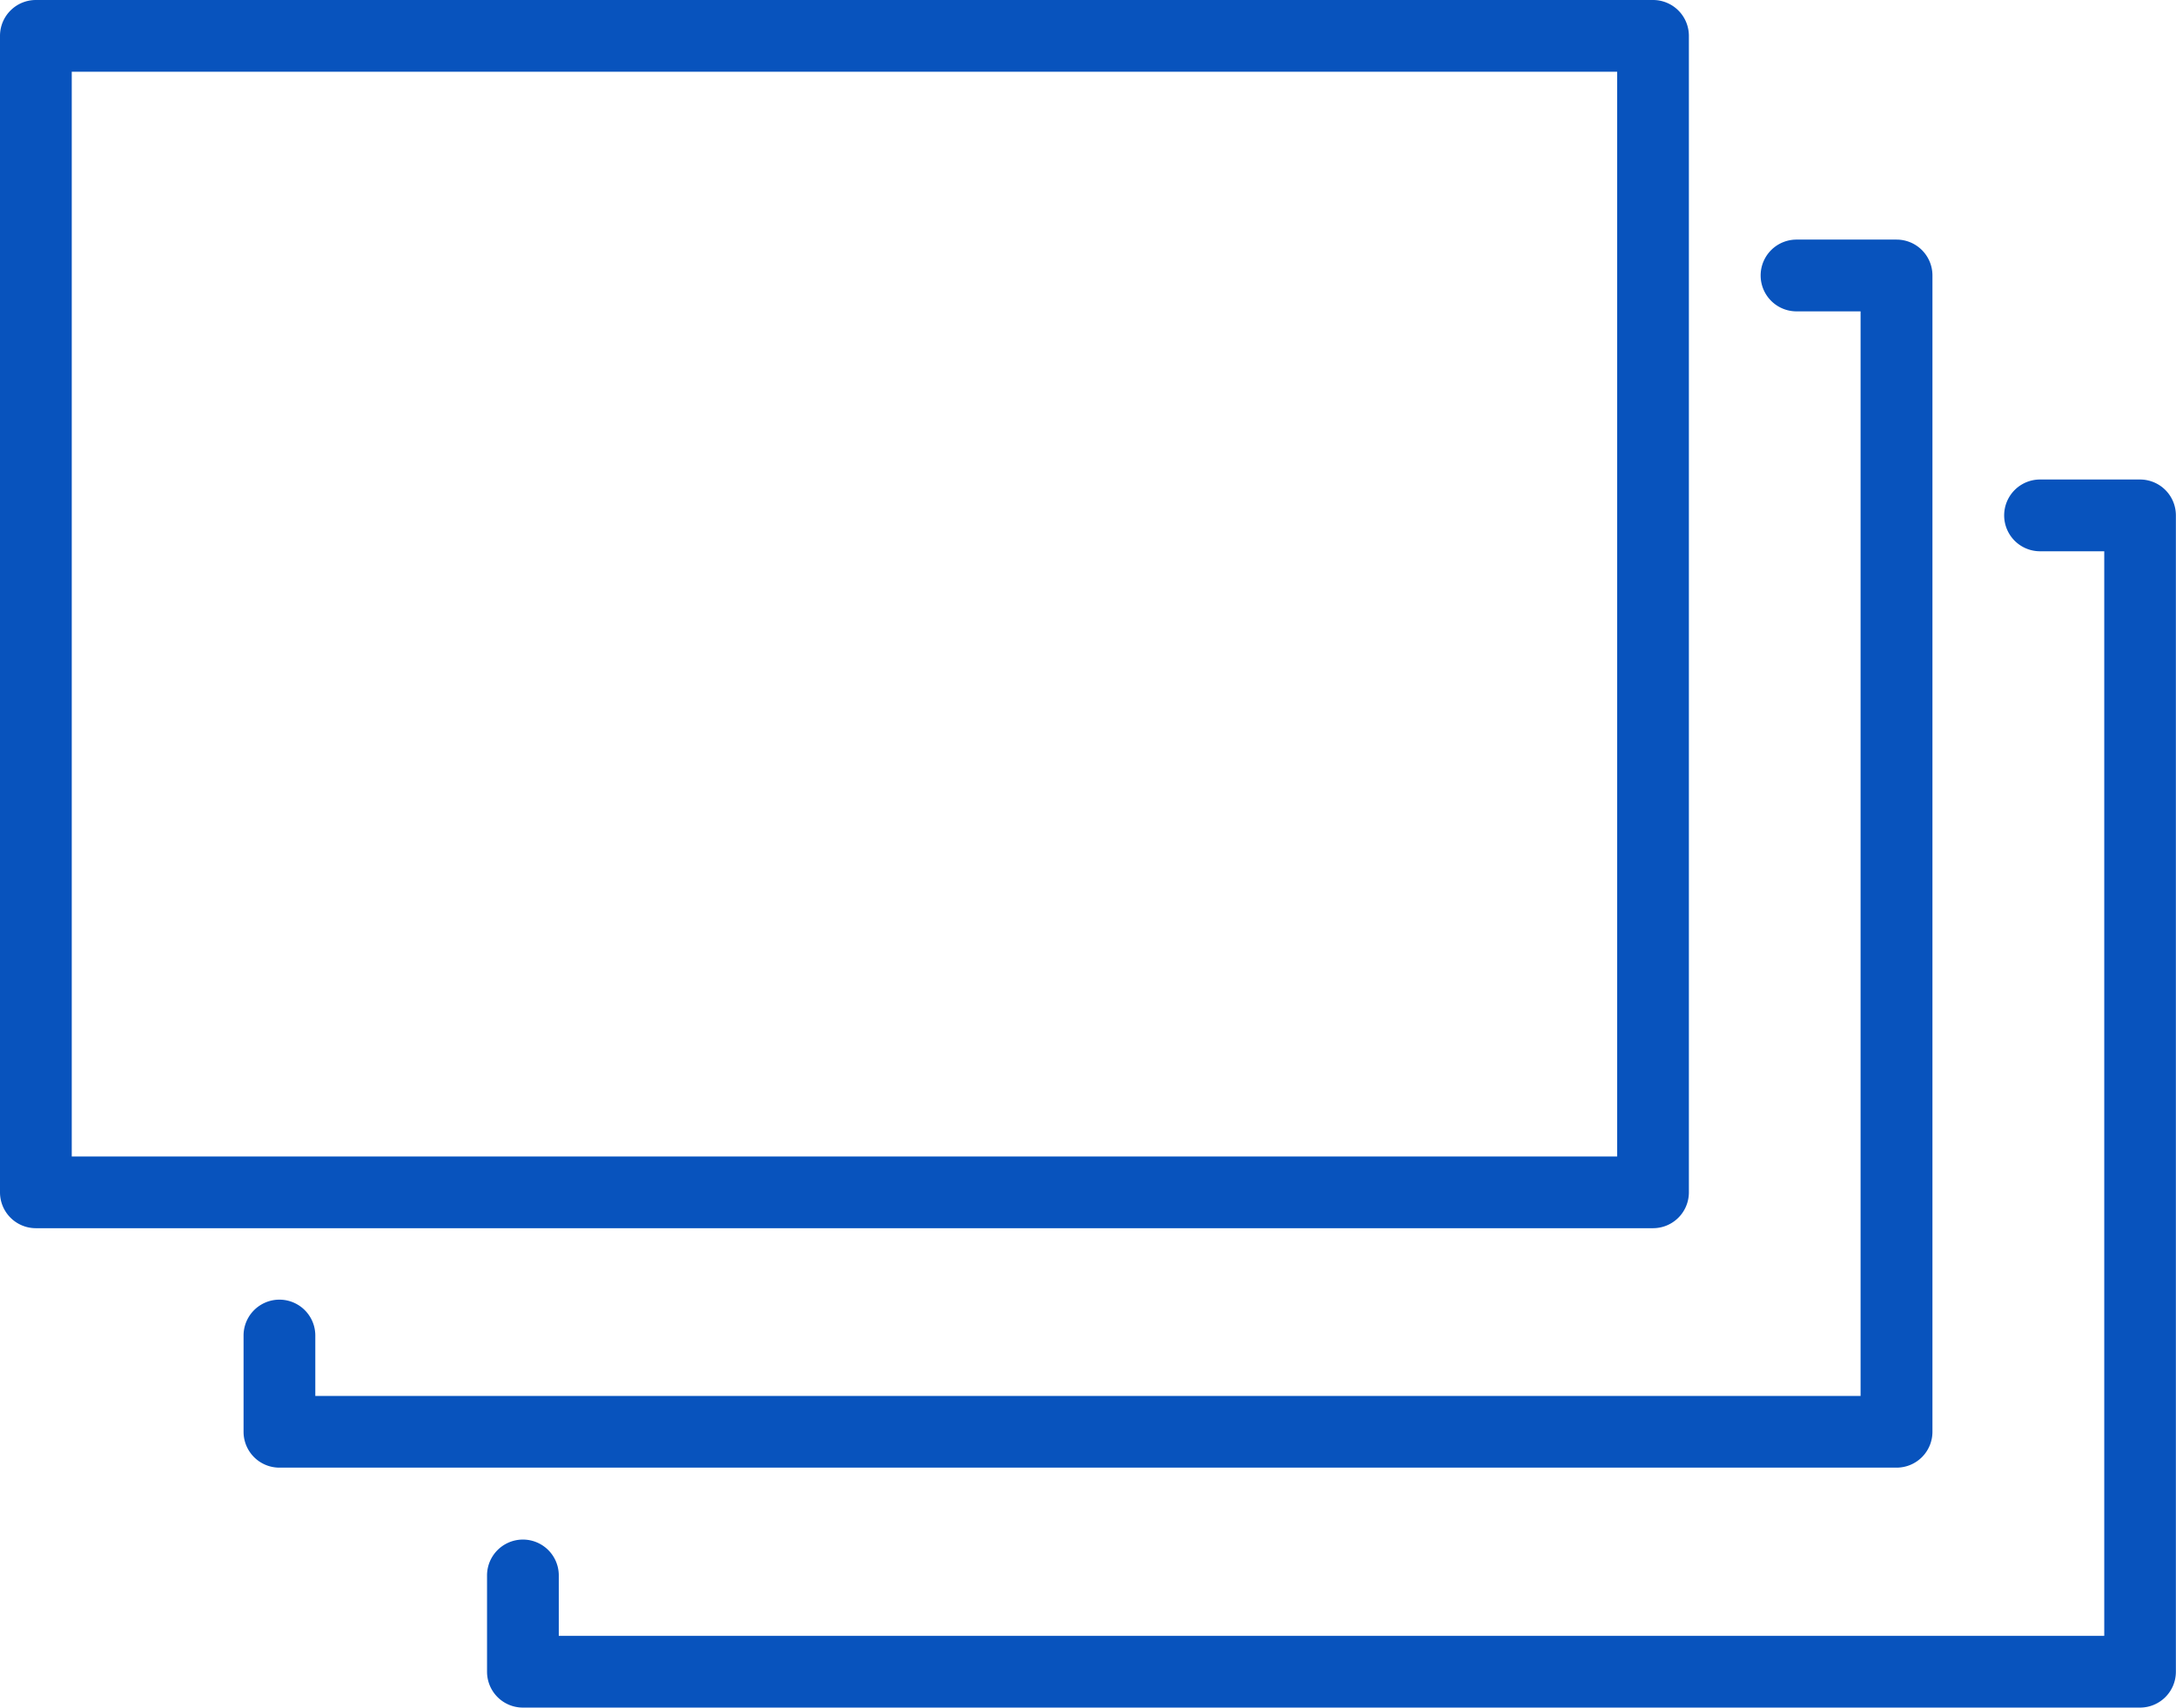
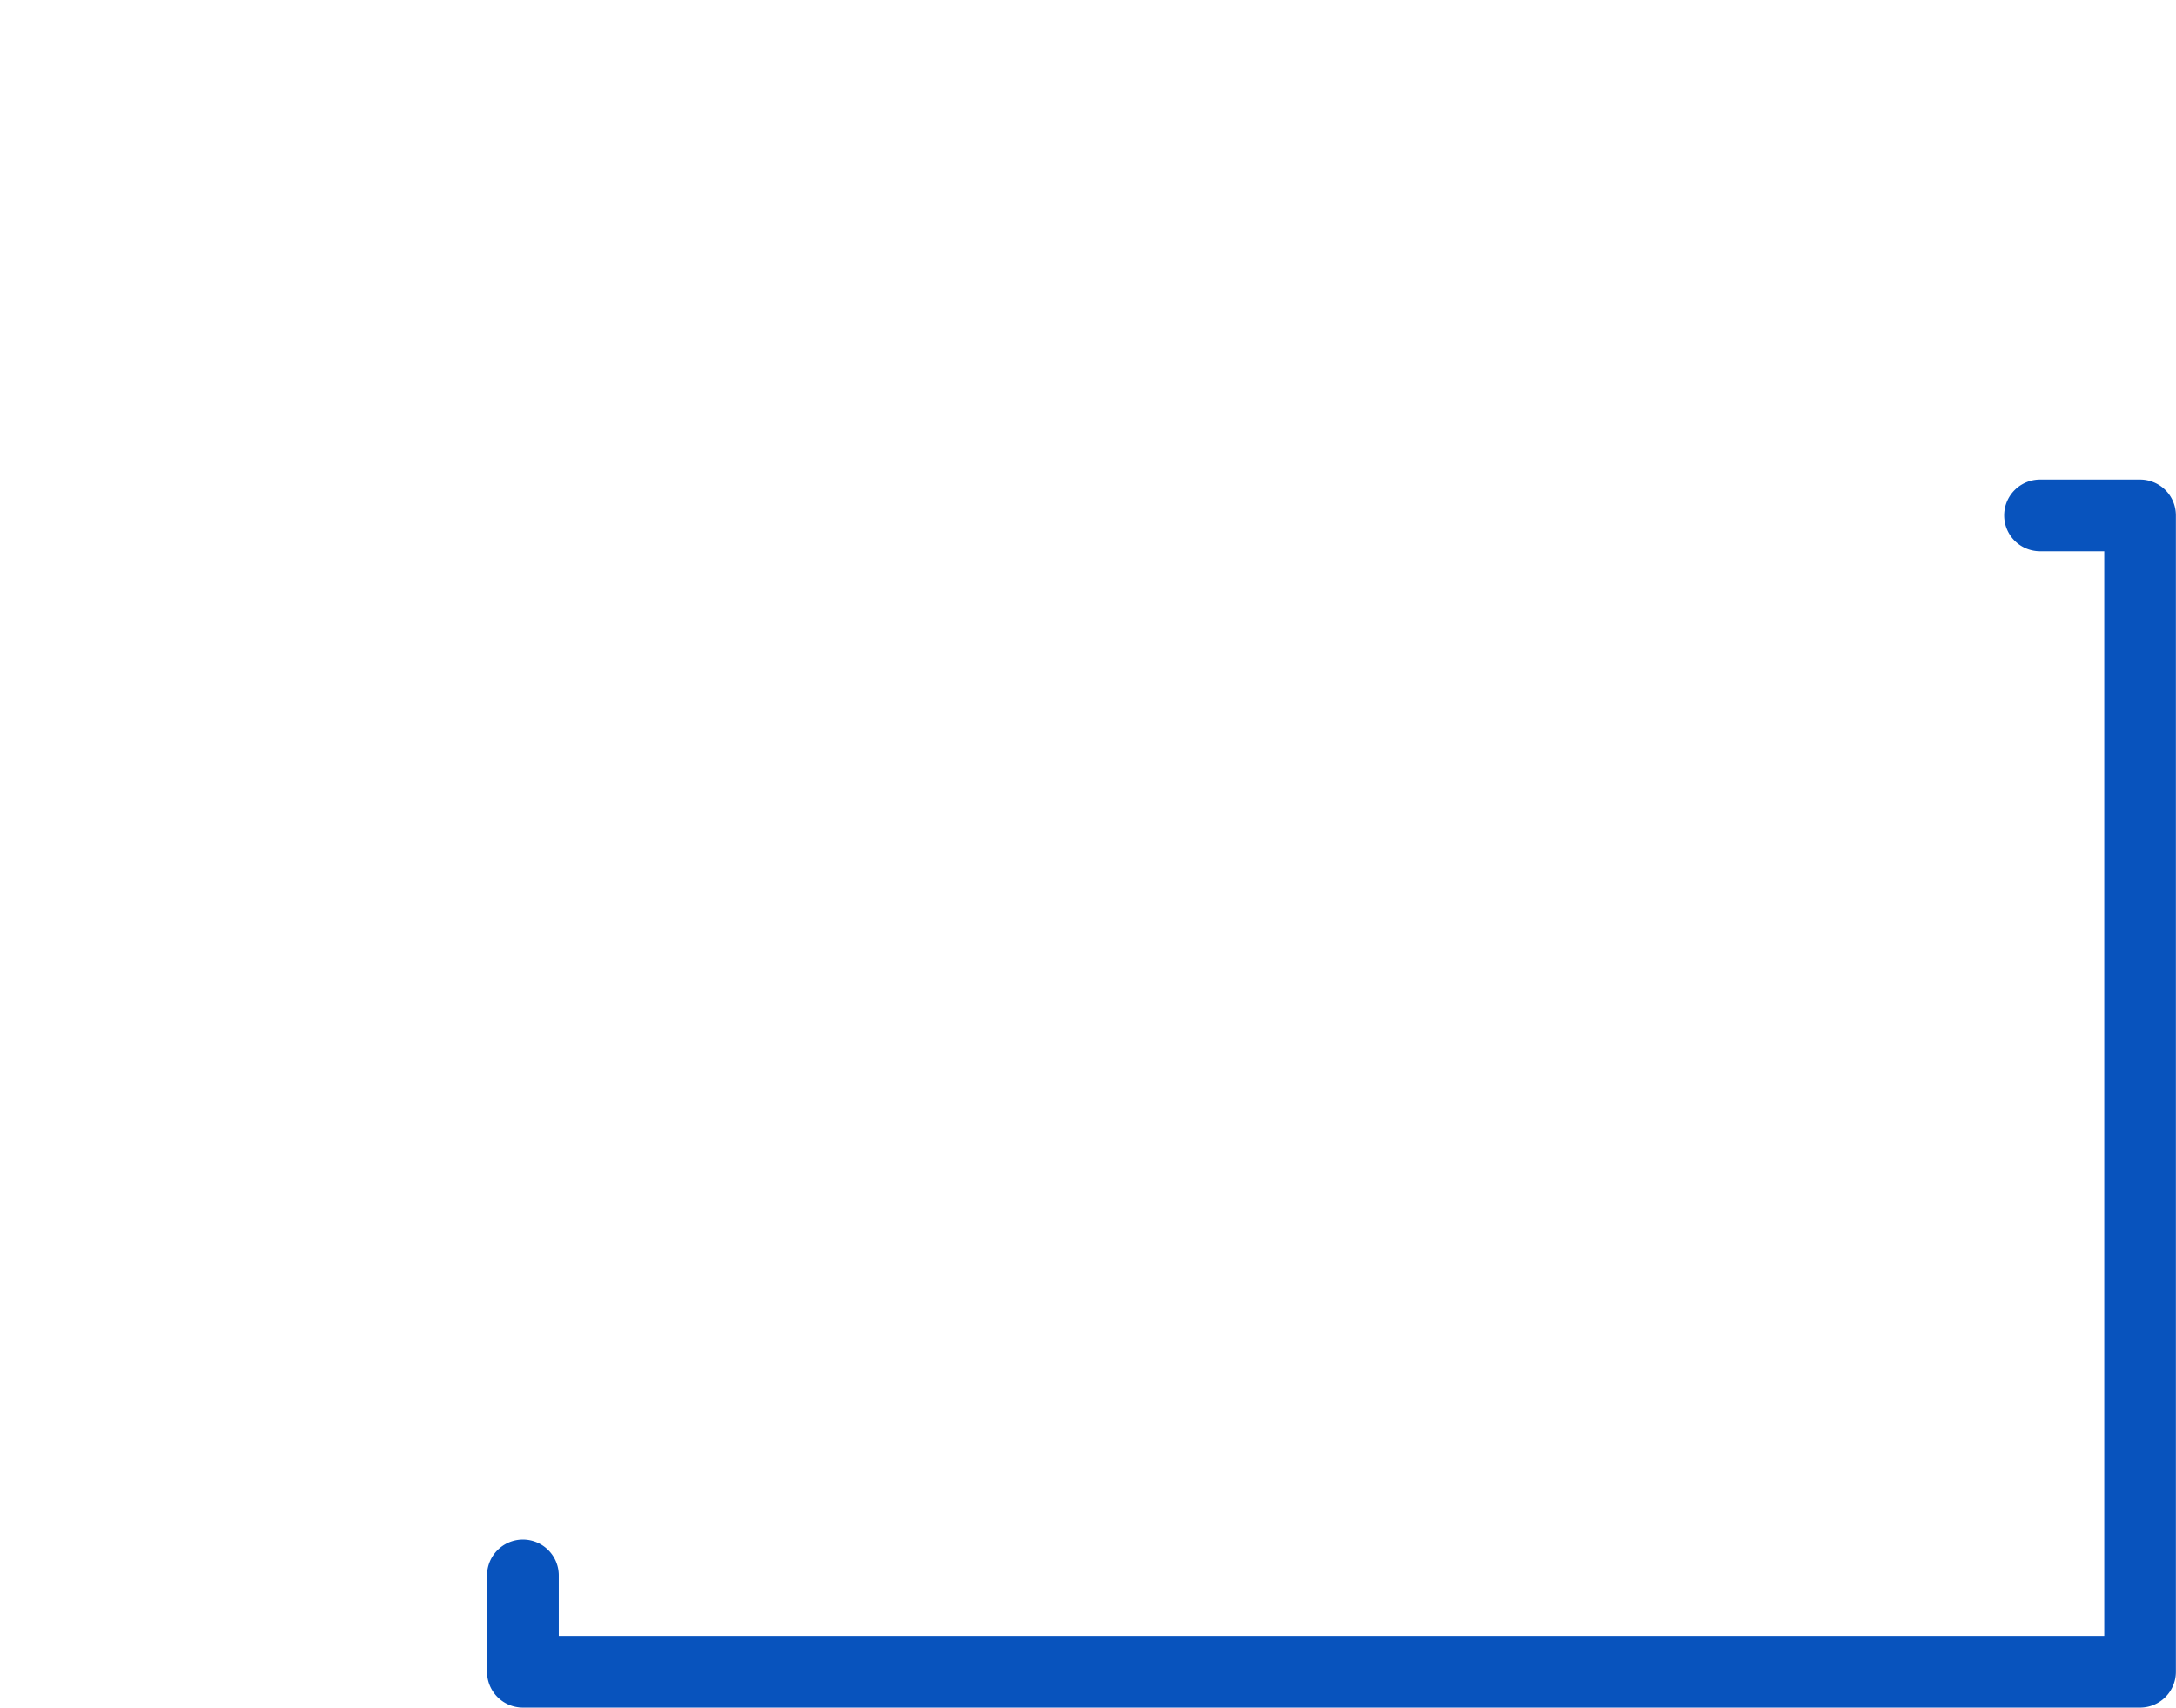
<svg xmlns="http://www.w3.org/2000/svg" width="56.08" height="44.001" viewBox="0 0 56.08 44.001">
  <defs>
    <style>
      .cls-1 {
        fill: #0853bd;
      }
    </style>
  </defs>
  <g id="multiple-shots-svgrepo-com" transform="translate(0 -49)">
    <path id="Path_1120" data-name="Path 1120" class="cls-1" d="M144.454,149.251h-2.579a.924.924,0,1,0,0,1.849h1.655v27.947H103.7v-1.556a.924.924,0,1,0-1.849,0v2.481a.924.924,0,0,0,.924.924h41.677a.924.924,0,0,0,.924-.924v-29.8A.924.924,0,0,0,144.454,149.251Z" transform="translate(-89.299 -87.895)" />
-     <path id="Path_1121" data-name="Path 1121" class="cls-1" d="M94.452,129.846v-29.8a.924.924,0,0,0-.924-.924H90.949a.924.924,0,0,0,0,1.849H92.6v27.947H52.775v-1.556a.924.924,0,1,0-1.849,0v2.48a.924.924,0,0,0,.924.924H93.528A.924.924,0,0,0,94.452,129.846Z" transform="translate(-44.649 -43.948)" />
-     <path id="Path_1122" data-name="Path 1122" class="cls-1" d="M43.526,79.72v-29.8A.924.924,0,0,0,42.6,49H.924A.924.924,0,0,0,0,49.924v29.8a.924.924,0,0,0,.924.924H42.6A.924.924,0,0,0,43.526,79.72ZM41.677,78.8H1.849V50.849H41.677Z" />
  </g>
</svg>